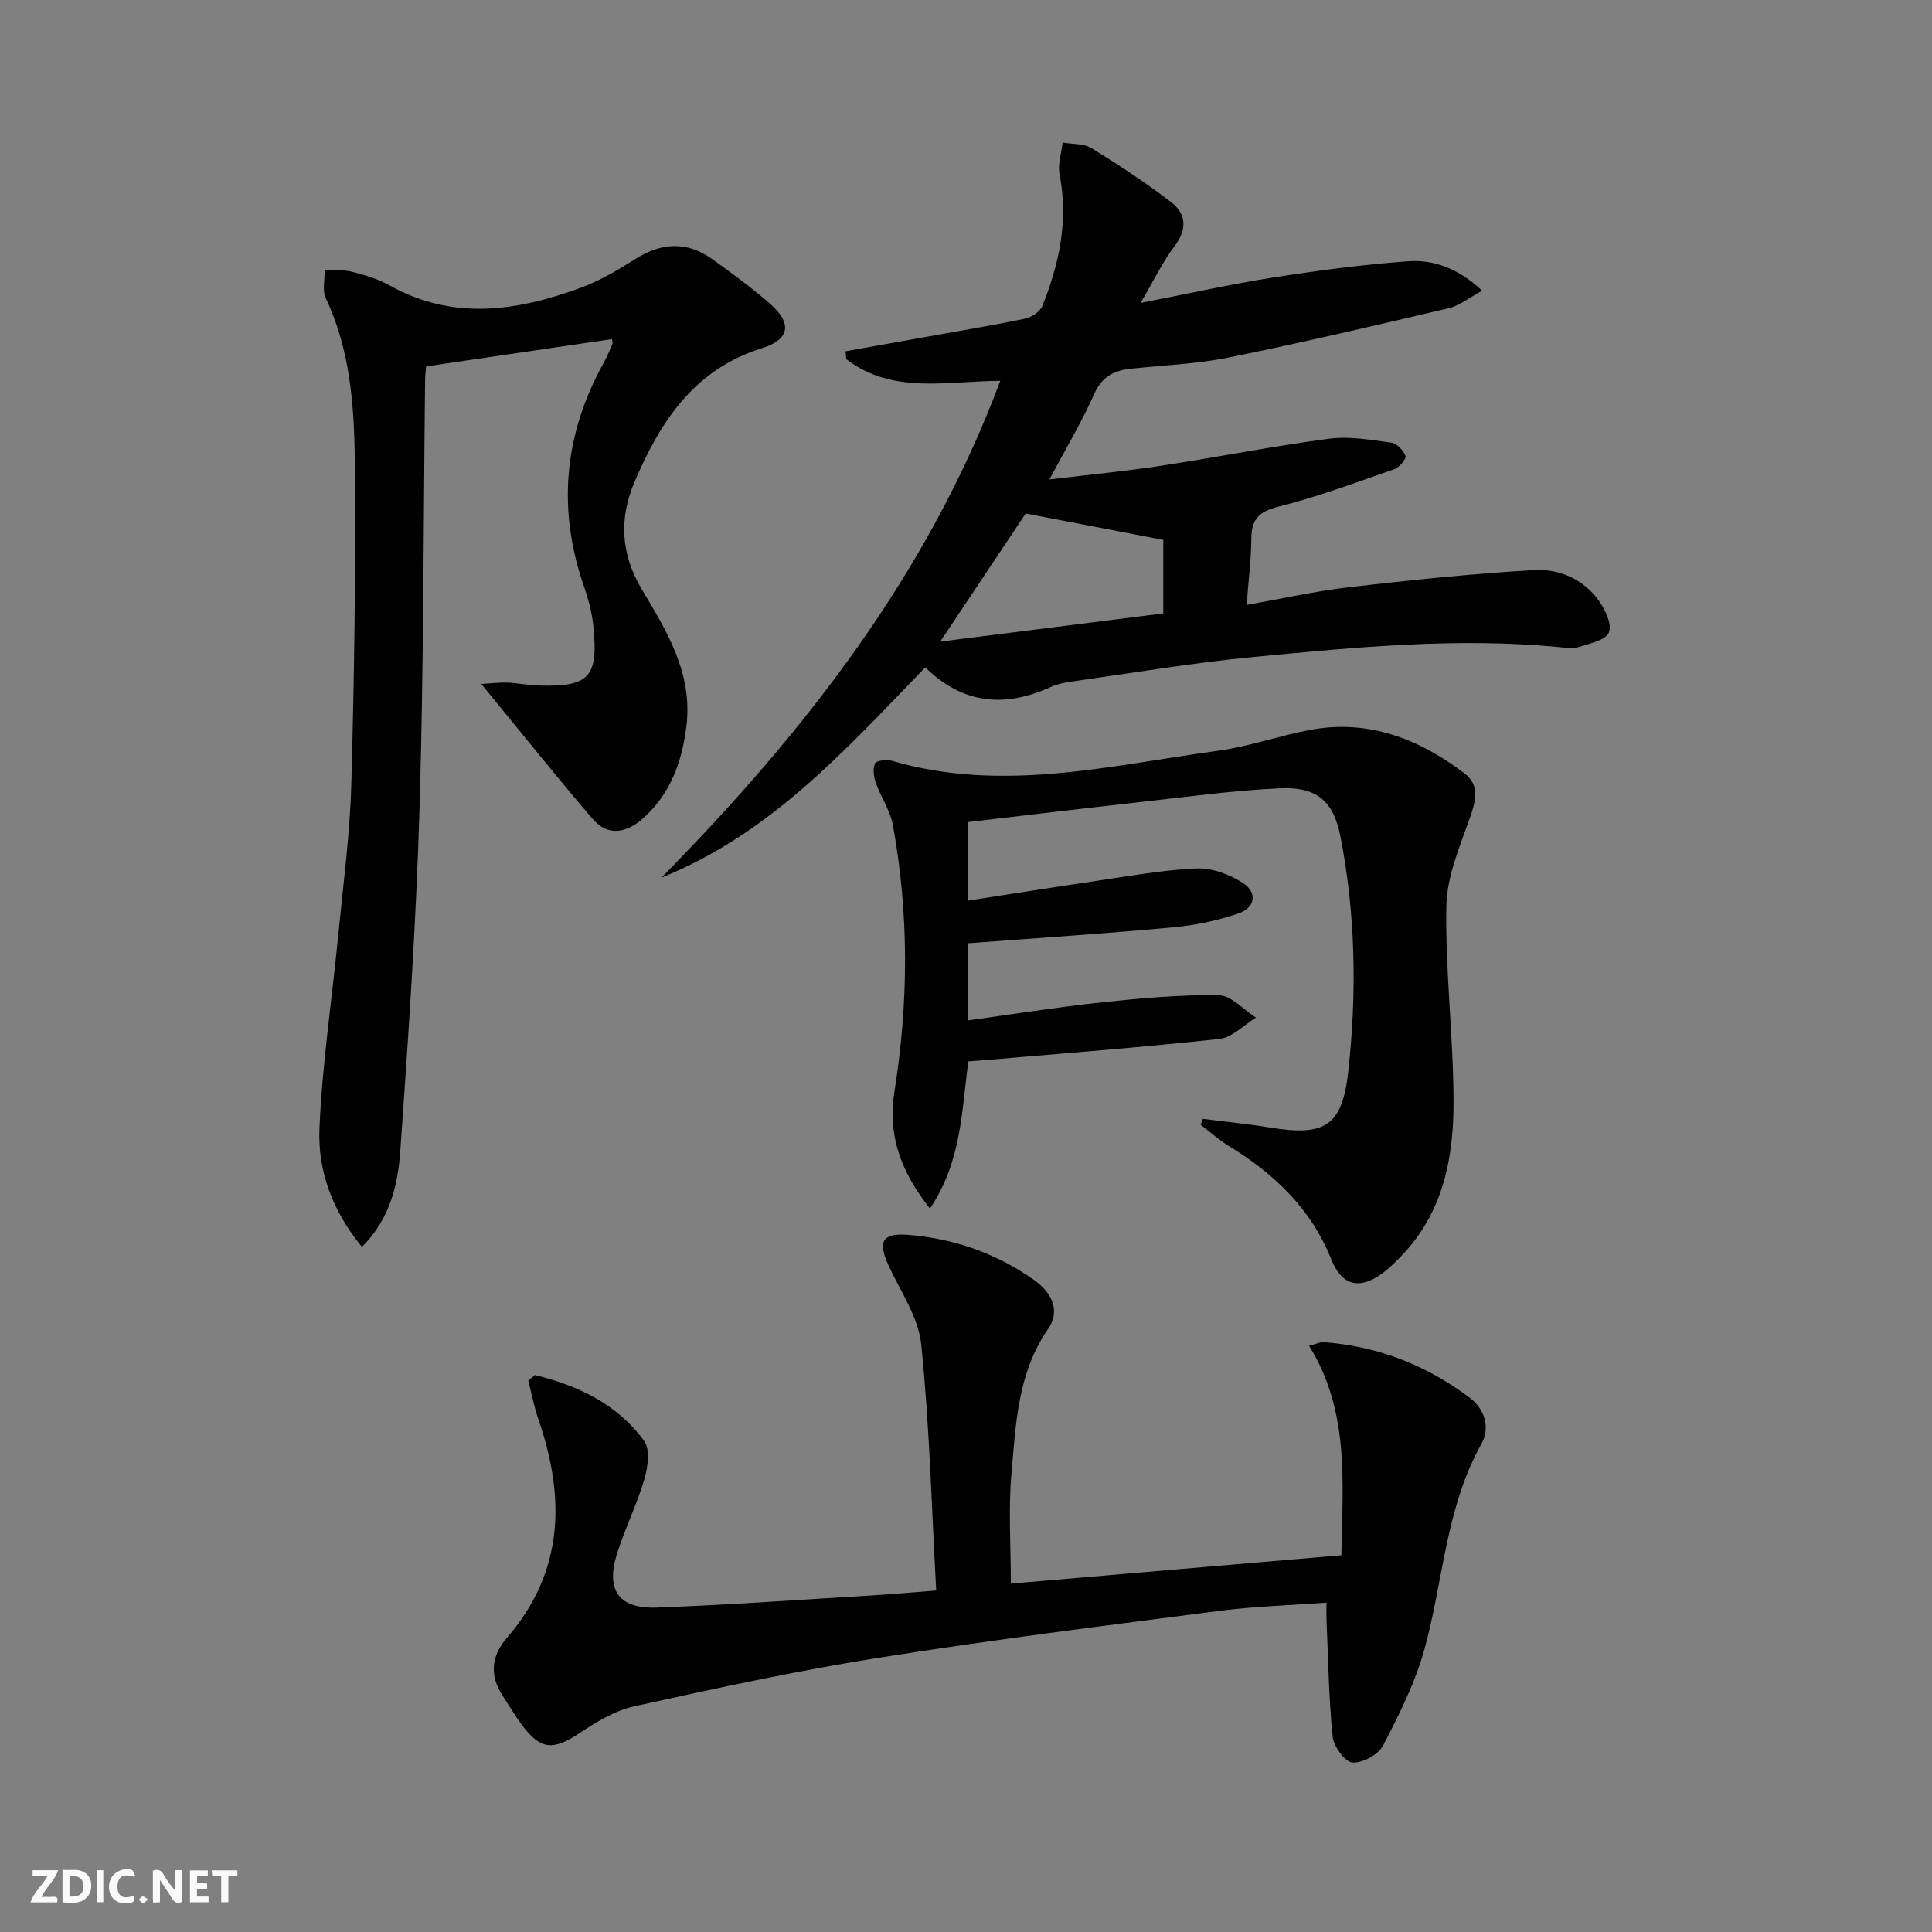
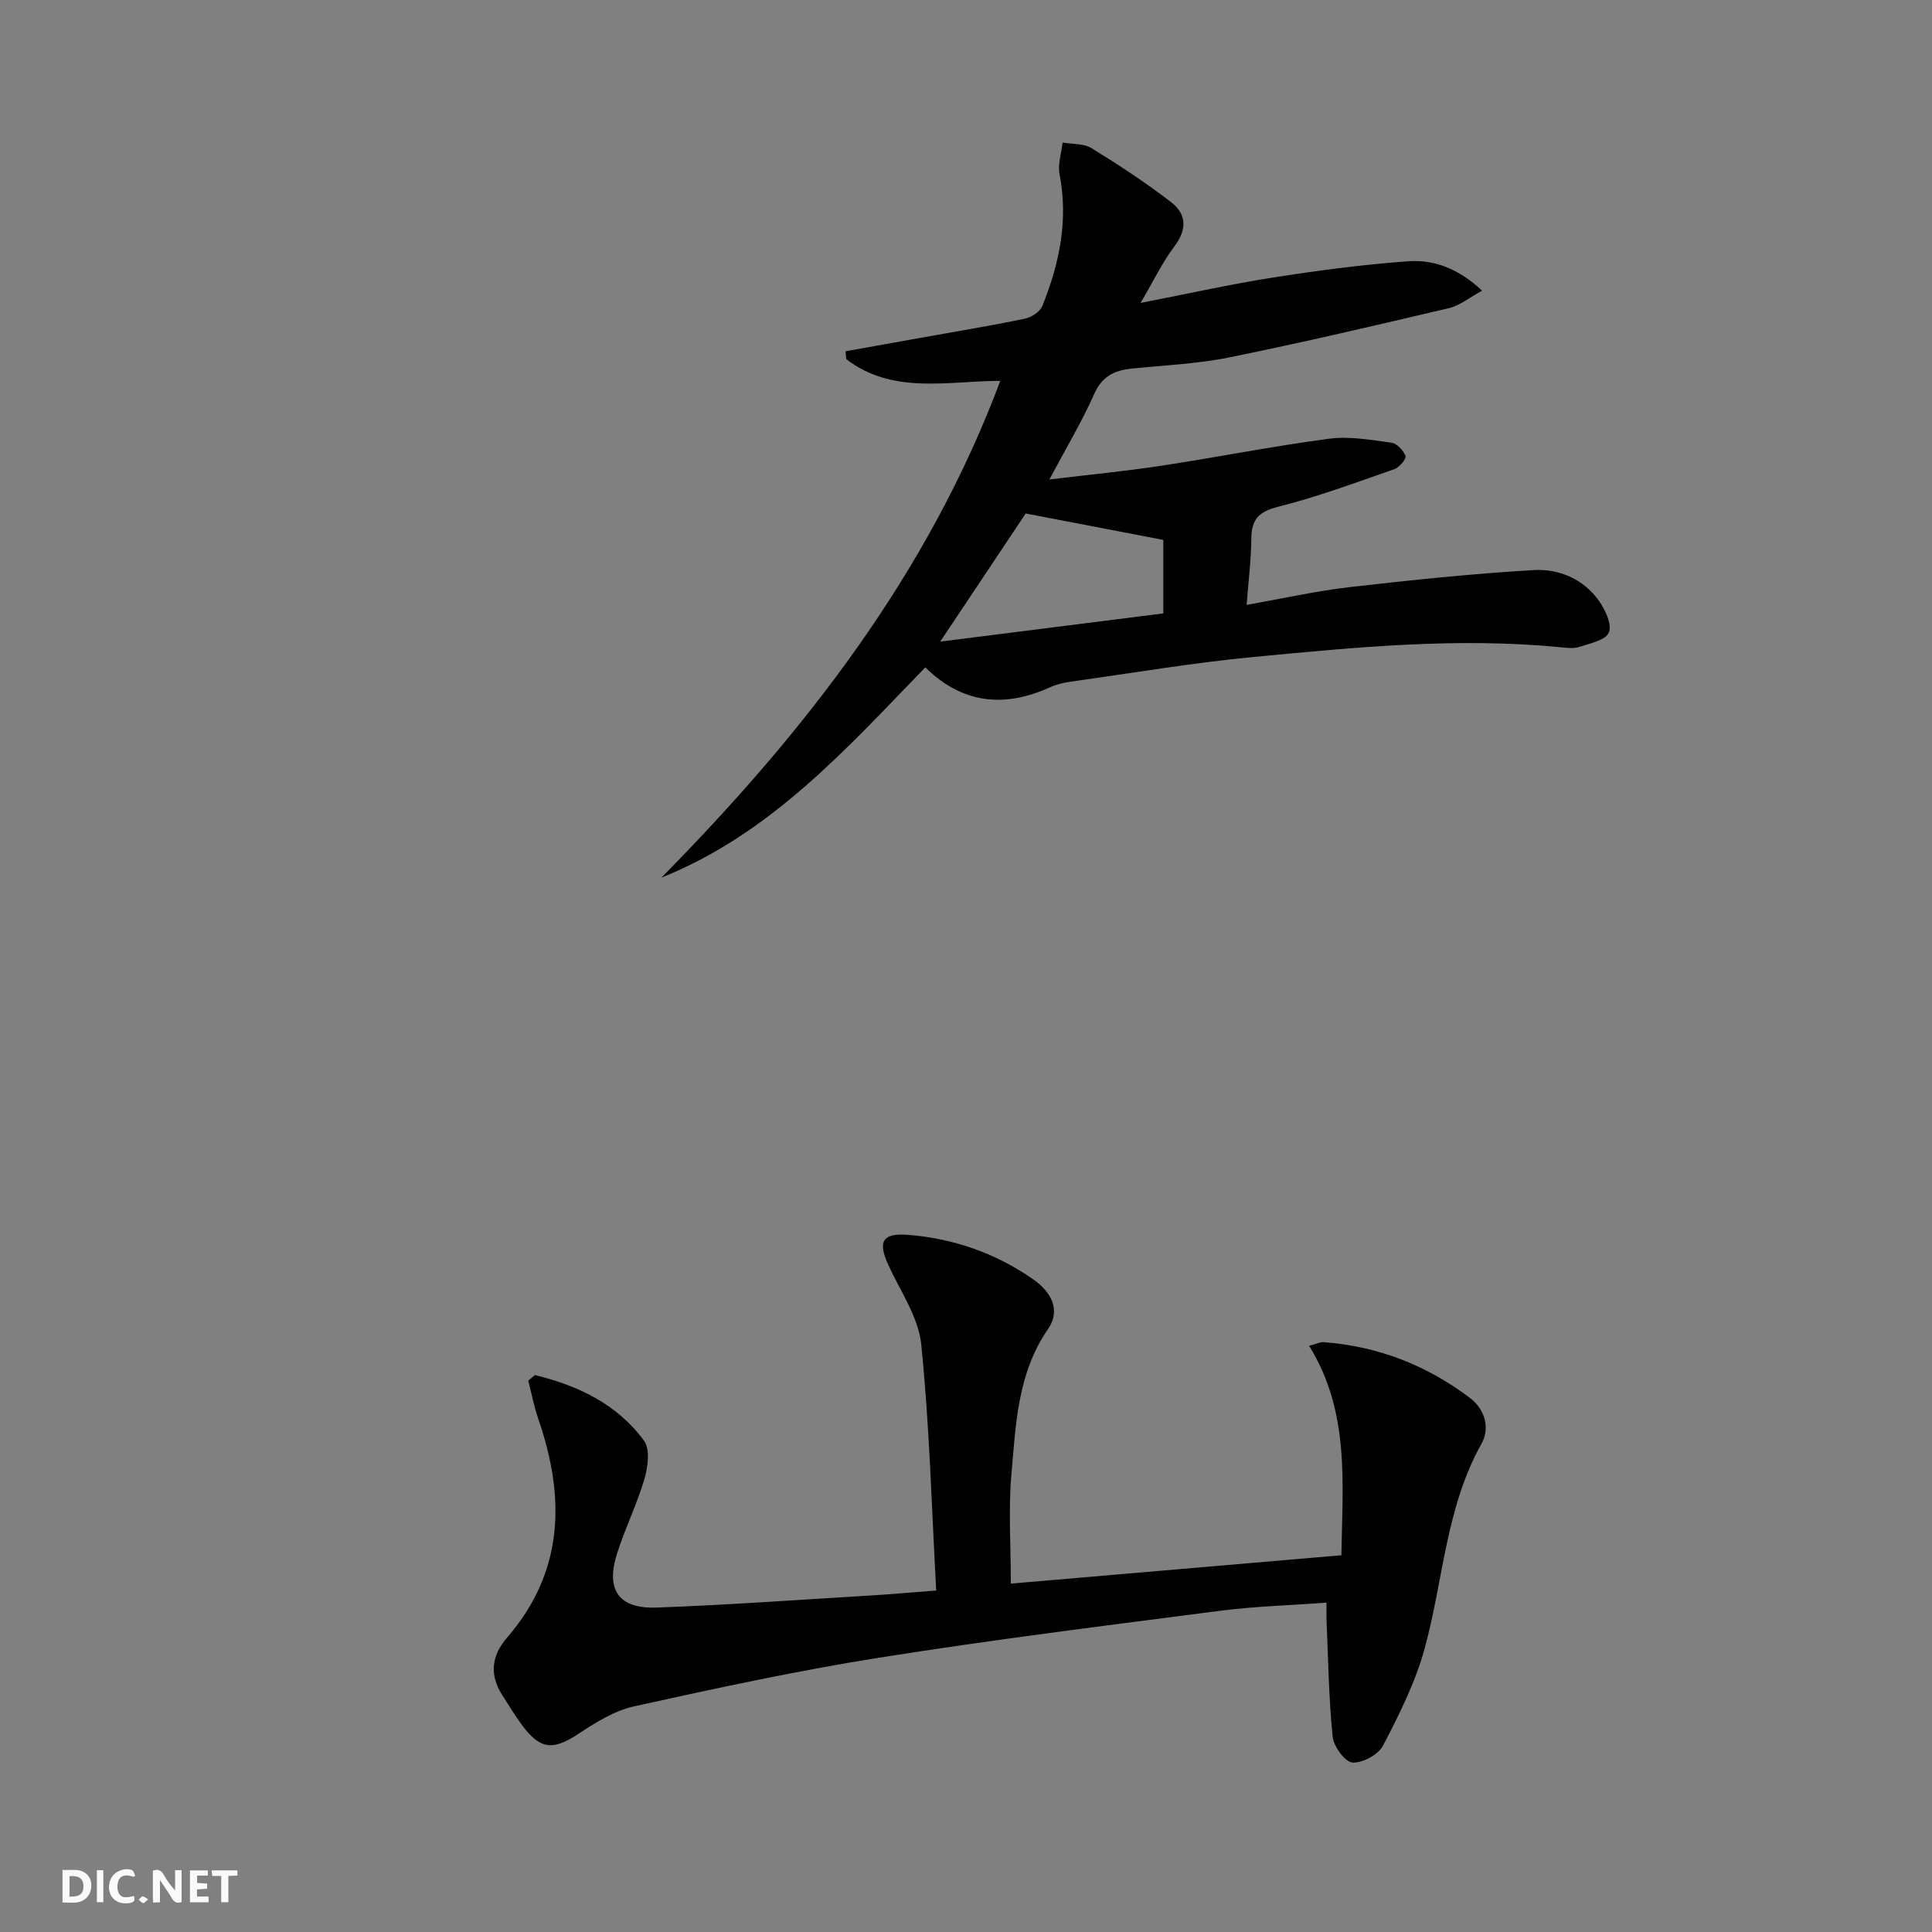
<svg xmlns="http://www.w3.org/2000/svg" enable-background="new 0 0 400 400" viewBox="0 0 400 400">
  <rect x="0" y="0" width="400" height="400" fill="#808080" stroke="none" />
  <g fill="#fbfafa">
    <path d="m37.59 393.81c-.92.31-1.52.05-2-.78-.7-1.2-1.52-2.34-2.47-3.78v4.59c-.55.03-.95.05-1.41.07-.03-.37-.06-.64-.06-.91 0-1.91 0-3.81 0-5.7 1.13-.41 1.77-.03 2.29.91.62 1.11 1.38 2.14 2.31 3.19v-4.2h1.35v6.61z" />
    <path d="m12.94 393.88v-6.75c1.9.19 3.93-.54 5.37 1.29.8 1.01.78 2.88.03 3.97-1.37 1.97-3.4 1.51-5.4 1.49m1.45-1.22c2.04.12 2.92-.58 2.89-2.21-.03-1.51-.98-2.19-2.89-2z" />
-     <path d="m11.81 393.87h-5.49c.68-2.18 2.47-3.48 3.51-5.45h-3.08v-1.21h5.29c-.71 2.13-2.44 3.48-3.47 5.51.86 0 1.63.04 2.39-.01.79-.05 1.14.21.85 1.16" />
    <path d="m39.33 393.86v-6.61h3.7v1.07h-2.22v1.52c.68.04 1.34.09 2.07.13v1.07c-.72.05-1.38.09-2.1.14v1.48h2.4v1.19h-3.85z" />
    <path d="m27.71 388.56c-1.15-.3-2.46-.61-3.1.64-.37.73-.41 1.93-.06 2.67.63 1.35 1.99.93 3.17.68.35.94-.01 1.32-.93 1.46-1.62.25-3.05-.27-3.76-1.48-.73-1.25-.6-3.03.31-4.17.88-1.11 2.71-1.7 4-1.16.32.13.44.74.65 1.12-.1.08-.19.16-.28.24" />
    <path d="m49.15 387.24v1.07c-.59.02-1.17.05-1.87.08v5.44h-1.48v-5.44h-1.85c-.05-.4-.08-.73-.13-1.15z" />
    <path d="m20.06 387.21h1.33v6.62h-1.33z" />
    <path d="m30.68 393.25c-.49.38-.8.79-1.05.76-.32-.05-.6-.45-.9-.7.26-.24.51-.64.8-.67.29-.04.62.3 1.15.61" />
  </g>
  <path d="m191.57 138.17c-16.4 16.94-32.01 34.47-54.63 43.53 29.66-30.09 55.19-62.83 70.16-102.85-10.93.02-22.23 2.9-31.89-4.49-.05-.54-.1-1.09-.15-1.63 5.19-.93 10.39-1.86 15.58-2.79 7.19-1.29 14.4-2.48 21.55-3.96 1.36-.28 3.14-1.44 3.62-2.64 3.52-8.75 5.42-17.73 3.56-27.26-.4-2.07.39-4.38.63-6.57 2.02.36 4.37.17 6 1.17 5.64 3.47 11.19 7.12 16.44 11.15 3.19 2.45 3.4 5.62.72 9.16-2.47 3.25-4.25 7.03-7.02 11.73 9.93-1.93 18.58-3.87 27.31-5.24 9.32-1.46 18.71-2.71 28.11-3.39 5.33-.38 10.39 1.5 15.3 6.09-2.65 1.43-4.6 3.07-6.81 3.6-15.15 3.57-30.32 7.13-45.57 10.22-6.65 1.35-13.52 1.62-20.3 2.33-3.49.37-6 1.59-7.61 5.19-2.54 5.72-5.78 11.12-9.3 17.75 8.44-1.02 15.79-1.72 23.07-2.83 11.64-1.77 23.2-4.07 34.86-5.61 4.19-.55 8.6.25 12.86.82 1.14.15 2.5 1.6 2.94 2.76.21.56-1.27 2.36-2.3 2.72-7.97 2.77-15.91 5.74-24.08 7.79-4.07 1.02-5.52 2.67-5.55 6.63-.03 4.28-.58 8.56-.97 13.69 7.47-1.32 14.35-2.88 21.32-3.68 12.67-1.46 25.38-2.78 38.1-3.53 5.21-.31 10.27 1.81 13.5 6.33 1.33 1.87 2.77 4.93 2.08 6.59-.66 1.6-3.94 2.27-6.19 3-1.2.39-2.65.17-3.97.04-21.16-2.06-42.21.01-63.22 2.01-12.7 1.21-25.32 3.35-37.97 5.12-1.47.21-2.98.55-4.32 1.16-9.43 4.28-18.1 3.51-25.86-4.11zm49.28-26.39c-9.68-1.86-18.66-3.58-28.49-5.47-5.12 7.68-11.14 16.69-17.7 26.53 16.02-2.03 31.17-3.94 46.19-5.84 0-5.97 0-10.94 0-15.22z" fill="#000001" />
  <path d="m110.75 284.69c8.9 2.17 17.02 5.99 22.6 13.62 1.29 1.76.79 5.45.06 7.93-1.54 5.24-4.01 10.2-5.66 15.41-2.38 7.53.33 11.47 8.22 11.18 14.78-.54 29.54-1.62 44.31-2.5 4.11-.25 8.22-.62 13.55-1.03-.95-17.25-1.38-34.18-3.1-50.98-.58-5.65-4.34-11-6.81-16.42-2.21-4.84-1.25-6.64 4.01-6.24 9.46.73 18.2 3.78 25.99 9.22 3.6 2.52 5.84 6.26 3.05 10.3-6.31 9.16-6.66 19.71-7.57 30.06-.64 7.25-.12 14.61-.12 22.63 22.76-1.95 45.46-3.9 68.44-5.87.23-15.07 1.77-29.72-6.68-43.36 1.55-.41 2.3-.82 3.02-.76 11.23.84 21.33 4.78 30.28 11.55 3.14 2.38 4.18 6.26 2.39 9.47-7.43 13.27-7.9 28.33-11.8 42.5-1.91 6.94-5.24 13.56-8.57 19.98-.98 1.89-4.27 3.68-6.35 3.53-1.54-.11-3.89-3.33-4.1-5.35-.81-8.03-.91-16.13-1.27-24.2-.04-.83 0-1.66 0-3.55-7.41.55-14.79.75-22.09 1.69-23.54 3.05-47.11 5.99-70.56 9.71-17.01 2.7-33.88 6.36-50.71 10.07-4.05.89-7.92 3.32-11.46 5.65-5.28 3.48-7.89 3.38-11.69-1.69-1.49-1.99-2.76-4.16-4.12-6.25-2.72-4.19-2.25-8.21.93-11.88 11.89-13.73 12.11-29.09 6.51-45.33-.89-2.58-1.4-5.29-2.08-7.94.46-.38.92-.76 1.38-1.15z" fill="#000001" />
-   <path d="m88.22 75.86c-.07.87-.2 1.84-.21 2.8-.34 29.47-.27 58.95-1.14 88.41-.7 23.75-2.31 47.48-3.99 71.18-.5 6.98-2.08 14.06-7.94 19.91-6.12-7.44-9.18-15.76-8.8-24.54.58-13.4 2.6-26.73 3.9-40.1 1.02-10.41 2.42-20.83 2.7-31.27.61-22.29.94-44.6.71-66.9-.11-11.42-.95-22.93-6-33.62-.75-1.59-.19-3.81-.24-5.73 1.87.06 3.81-.2 5.58.24 2.72.69 5.5 1.52 7.93 2.88 13.12 7.31 26.33 5.29 39.48.47 4.01-1.47 7.79-3.72 11.42-6.01 5.39-3.4 10.63-3.64 15.81.05 4.06 2.89 8.09 5.86 11.85 9.12 4.78 4.15 4.36 7.51-1.59 9.37-13.97 4.37-20.96 15.13-26.27 27.54-3.28 7.65-2.94 15.01 1.49 22.41 5.18 8.67 10.56 17.38 9.2 28.33-.92 7.36-3.29 13.91-8.89 18.96-3.38 3.05-7.3 3.96-10.54.17-7.65-8.92-14.97-18.11-23.03-27.92 2.18-.13 3.83-.35 5.47-.28 2.15.09 4.29.55 6.44.61 10.42.29 12.34-1.73 11.3-12.19-.28-2.78-1-5.58-1.92-8.23-5.58-16-4.22-31.37 3.93-46.19.72-1.31 1.32-2.69 1.92-4.06.11-.25-.04-.62-.08-1.06-12.62 1.85-25.22 3.7-38.49 5.65z" fill="#000001" />
-   <path d="m249.05 231.65c4.66.59 9.34 1.05 13.97 1.81 11.23 1.82 14.87-.26 16.12-11.58 1.79-16.25 1.54-32.59-1.62-48.71-1.45-7.38-4.92-10.33-12.64-9.96-9.77.47-19.51 1.82-29.25 2.9-11.7 1.3-23.38 2.71-35.3 4.1v16.27c8.9-1.37 17.52-2.76 26.15-4.02 7.06-1.03 14.13-2.34 21.23-2.66 3.19-.14 6.86 1.22 9.6 3 3.11 2.01 2.58 5.17-1.02 6.37-4.36 1.46-8.98 2.43-13.56 2.84-14.03 1.29-28.1 2.21-42.4 3.29v15.97c9.51-1.3 18.65-2.77 27.86-3.75 8.02-.85 16.11-1.59 24.15-1.46 2.59.04 5.13 3.01 7.69 4.63-2.52 1.53-4.92 4.12-7.57 4.41-15.83 1.73-31.72 2.93-47.59 4.31-1.46.13-2.92.22-4.39.34-1.39 10.33-1.4 20.7-7.94 30.47-6.19-7.86-8.78-15.31-7.34-24.36 2.92-18.33 3.01-36.74-.34-55.05-.55-3.01-2.48-5.75-3.52-8.7-.44-1.26-.68-2.93-.18-4.05.27-.61 2.41-.86 3.49-.55 22.78 6.69 45.18.97 67.63-2.09 6.38-.87 12.56-3.1 18.91-4.29 12.08-2.27 22.56 1.82 32.01 8.98 3.14 2.38 2.4 5.57 1.18 9.05-2.1 6.01-4.82 12.24-4.93 18.42-.24 13.43 1.45 26.88 1.49 40.33.04 11.42-1.99 22.57-10.21 31.48-1.35 1.46-2.77 2.91-4.35 4.1-4.7 3.56-8.5 2.88-10.72-2.68-4.24-10.61-11.88-17.84-21.34-23.61-2.04-1.24-3.84-2.89-5.74-4.35.14-.4.3-.8.47-1.2z" fill="#000001" />
</svg>